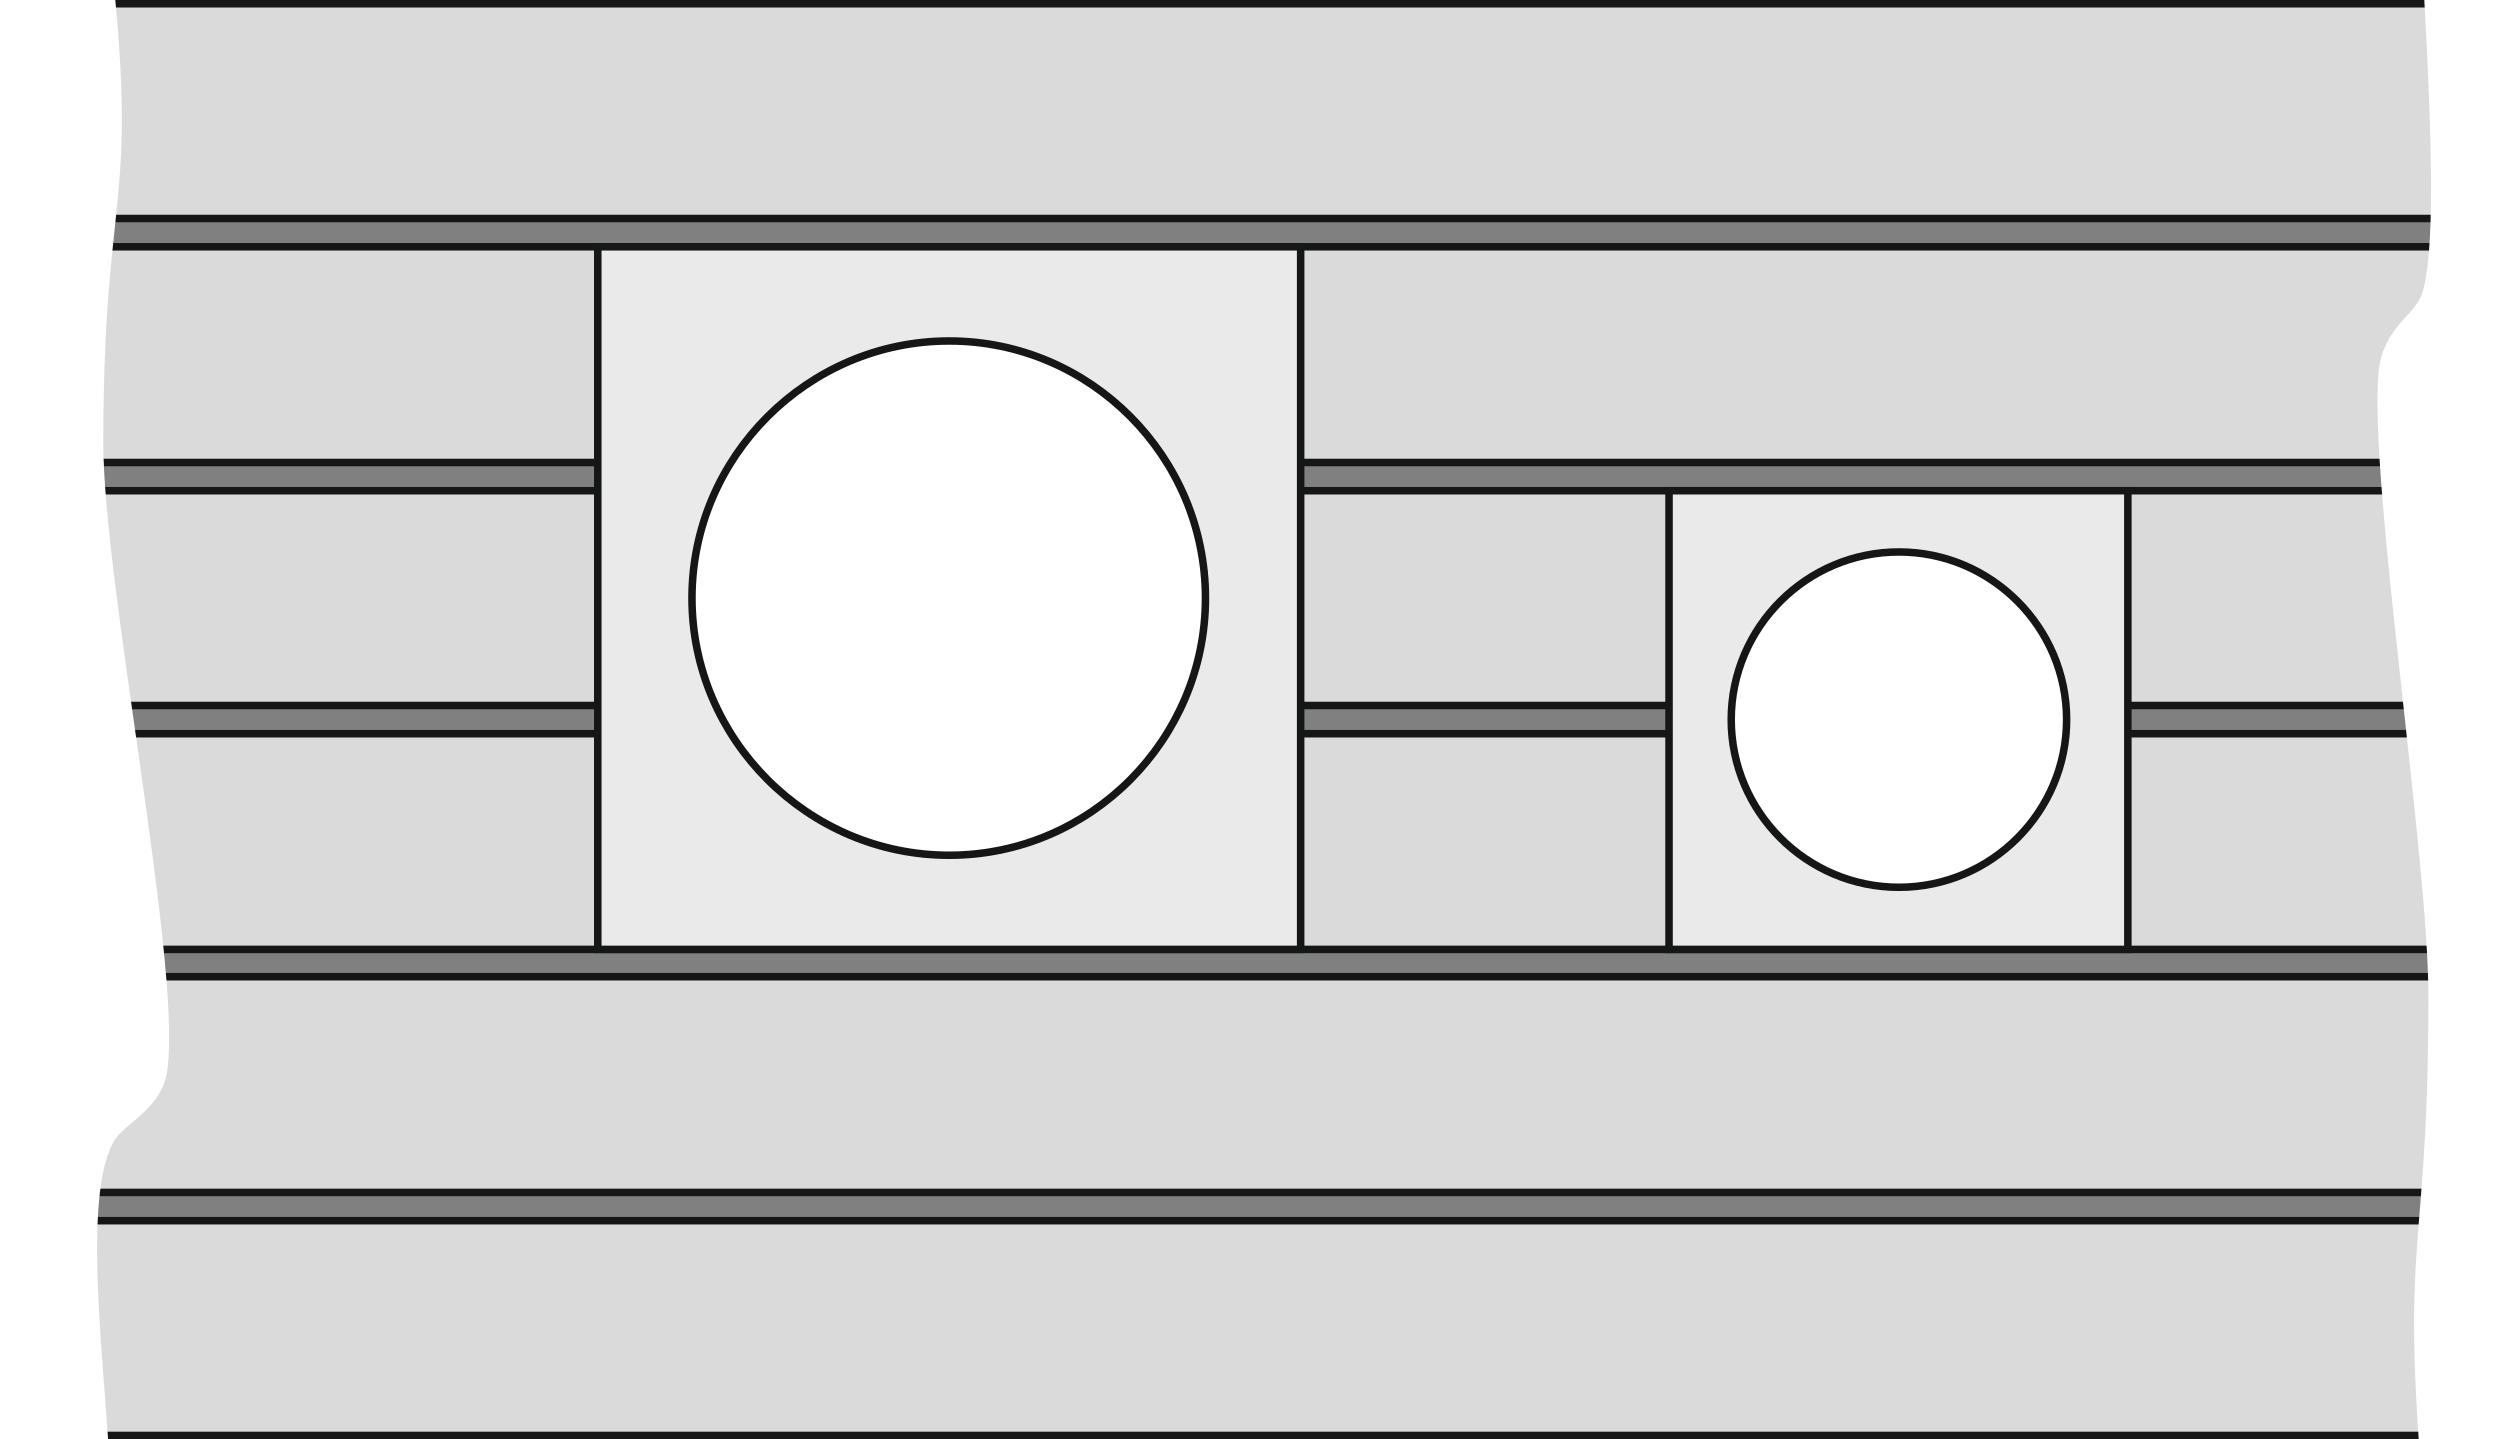
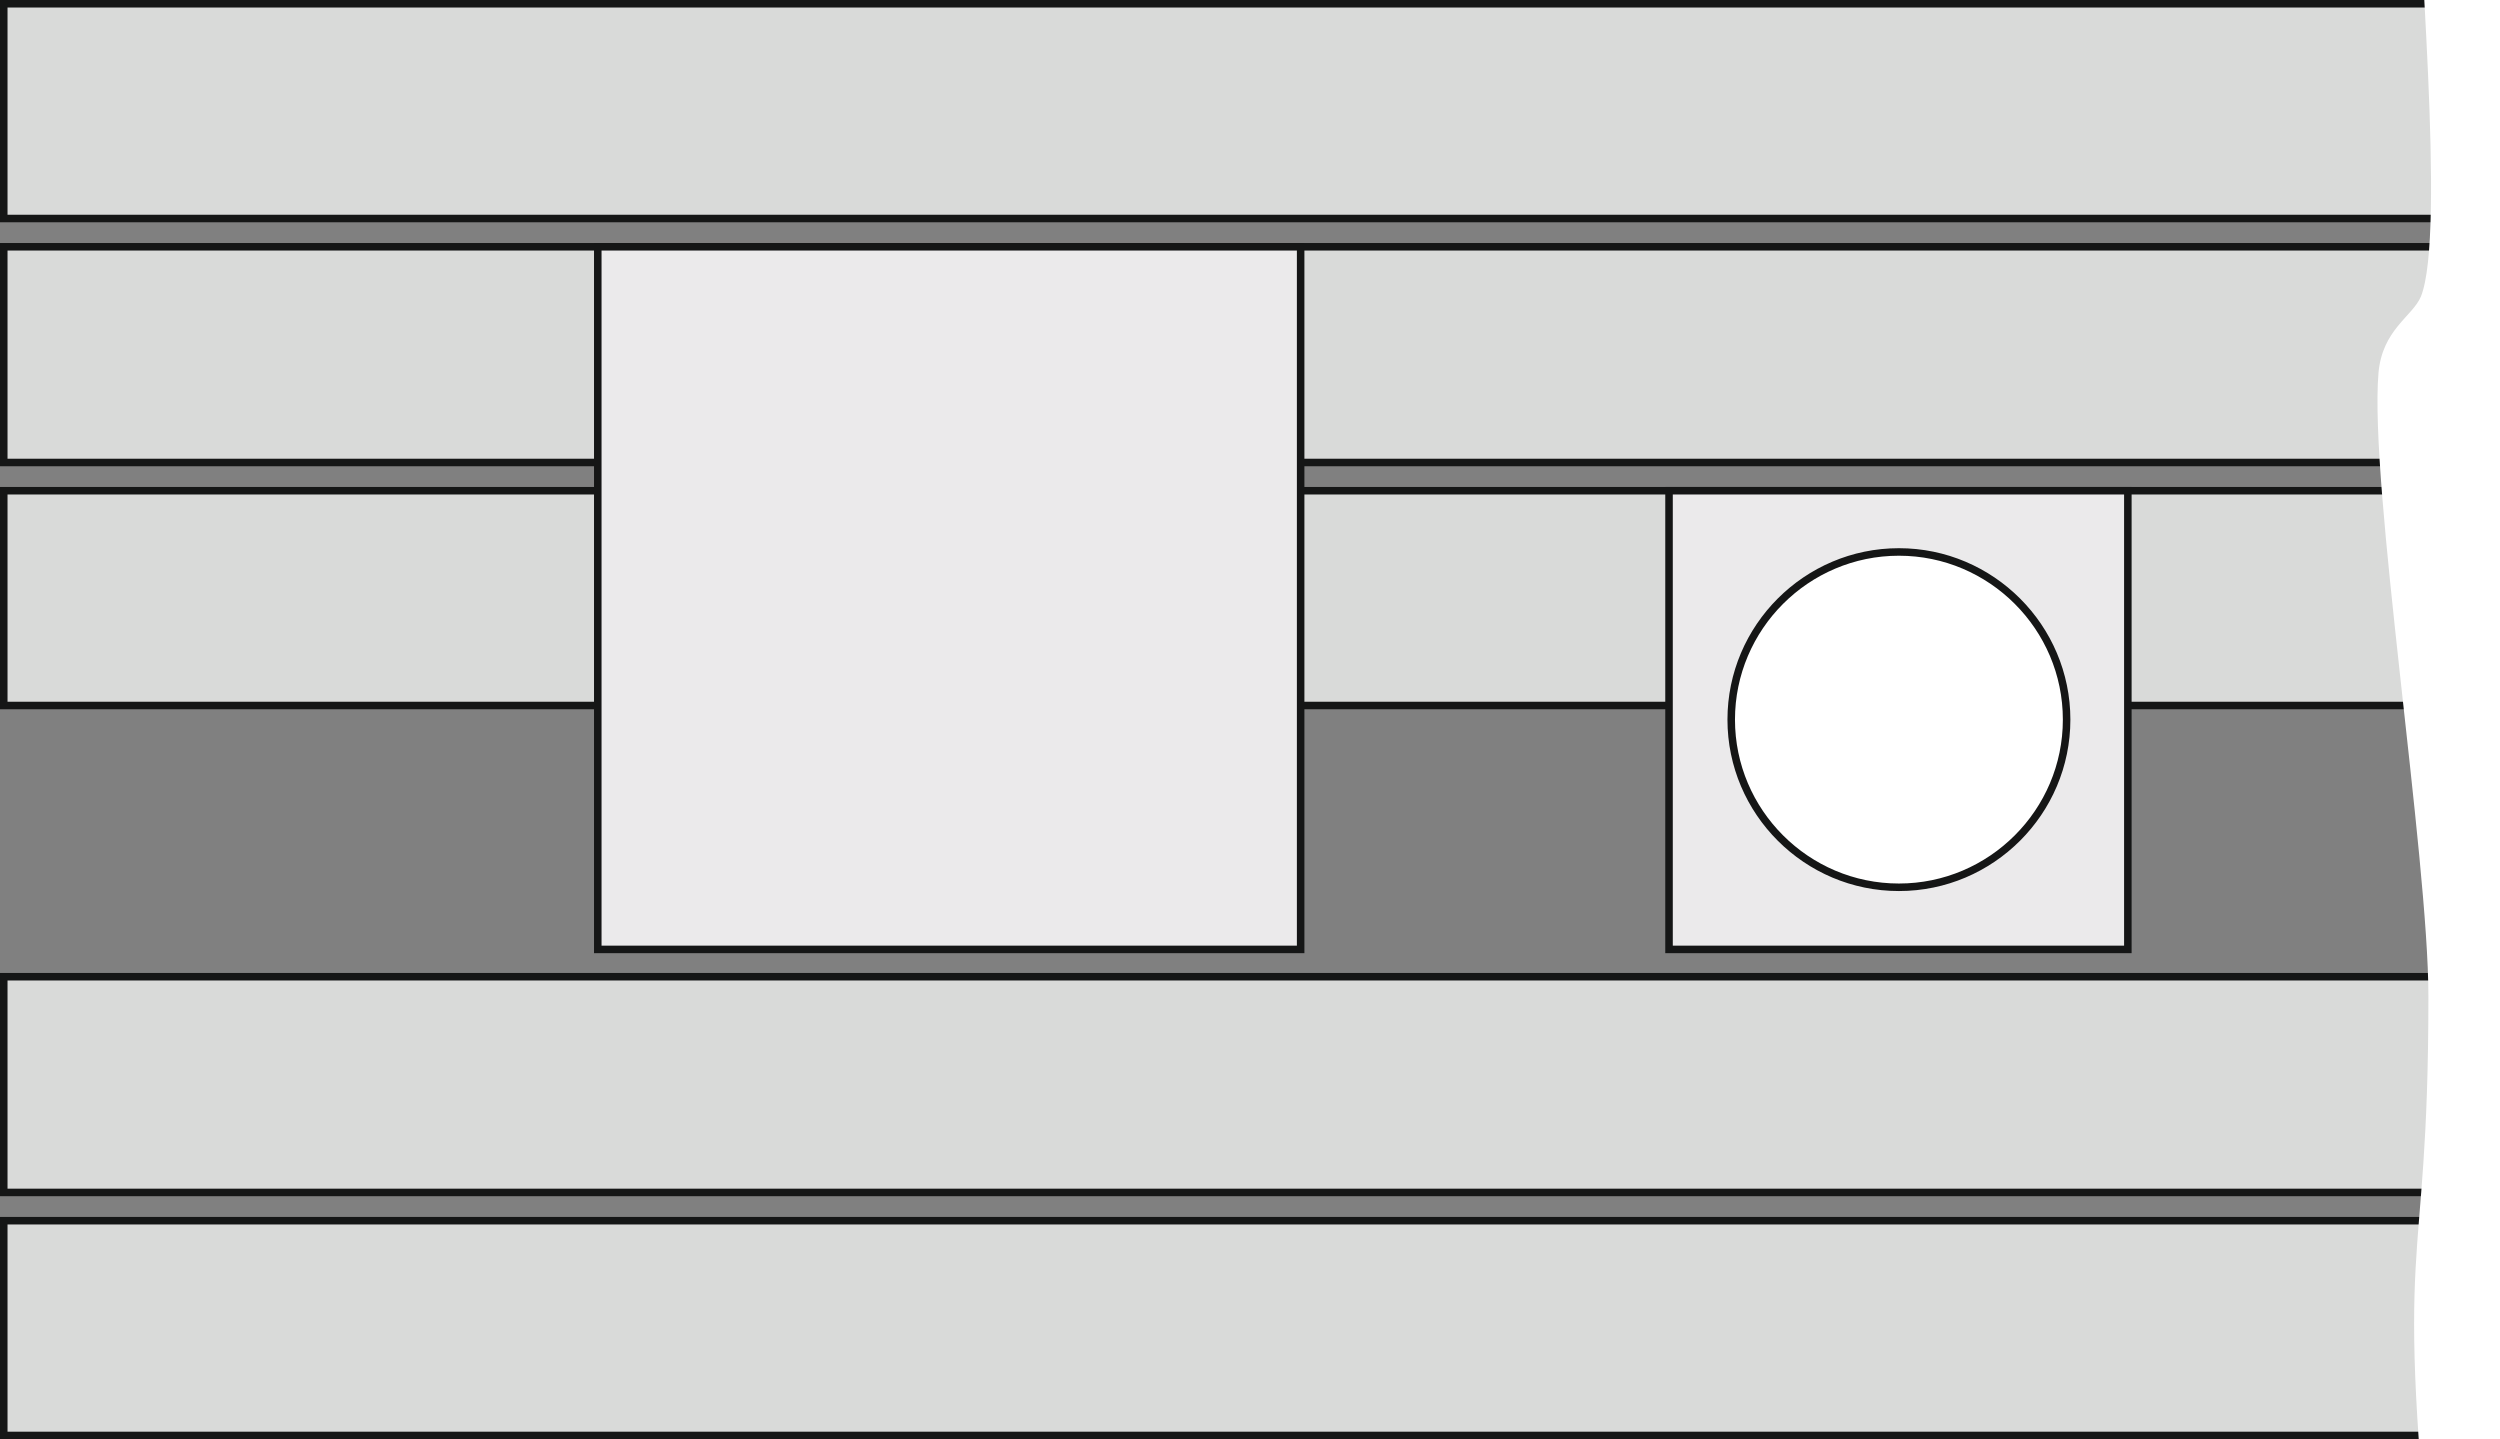
<svg xmlns="http://www.w3.org/2000/svg" version="1.1" id="Ebene_1" x="0px" y="0px" width="75.776px" height="43.623px" viewBox="0 0 75.776 43.623" enable-background="new 0 0 75.776 43.623" xml:space="preserve">
  <rect x="0" y="0" width="75.776" height="43.623" fill="#808080" stroke="none" />
  <rect x="0.114" y="0.114" fill-rule="evenodd" clip-rule="evenodd" fill="#D9DAD9" stroke="#151616" stroke-width="0.228" stroke-miterlimit="10" width="75.548" height="6.509" />
  <rect x="0.114" y="7.48" fill-rule="evenodd" clip-rule="evenodd" fill="#D9DAD9" stroke="#151616" stroke-width="0.228" stroke-miterlimit="10" width="75.548" height="6.538" />
  <rect x="0.114" y="14.874" fill-rule="evenodd" clip-rule="evenodd" fill="#D9DAD9" stroke="#151616" stroke-width="0.228" stroke-miterlimit="10" width="75.548" height="6.51" />
-   <rect x="0.114" y="22.239" fill-rule="evenodd" clip-rule="evenodd" fill="#D9DAD9" stroke="#151616" stroke-width="0.228" stroke-miterlimit="10" width="75.548" height="6.538" />
  <rect x="0.114" y="29.605" fill-rule="evenodd" clip-rule="evenodd" fill="#D9DAD9" stroke="#151616" stroke-width="0.228" stroke-miterlimit="10" width="75.548" height="6.538" />
  <rect x="0.114" y="37" fill-rule="evenodd" clip-rule="evenodd" fill="#D9DAD9" stroke="#151616" stroke-width="0.228" stroke-miterlimit="10" width="75.548" height="6.509" />
  <rect x="50.589" y="14.874" fill-rule="evenodd" clip-rule="evenodd" fill="#EBEAEB" stroke="#151616" stroke-width="0.228" stroke-miterlimit="10" width="13.907" height="13.903" />
  <path fill-rule="evenodd" clip-rule="evenodd" fill="#FFFFFF" stroke="#151616" stroke-width="0.228" stroke-miterlimit="10" d="  M62.64,21.812c0,2.798-2.284,5.082-5.083,5.082s-5.083-2.284-5.083-5.082s2.284-5.082,5.083-5.082S62.64,19.014,62.64,21.812  L62.64,21.812z" />
  <rect x="18.119" y="7.48" fill-rule="evenodd" clip-rule="evenodd" fill="#EBEAEB" stroke="#151616" stroke-width="0.228" stroke-miterlimit="10" width="21.304" height="21.297" />
-   <path fill-rule="evenodd" clip-rule="evenodd" fill="#FFFFFF" stroke="#151616" stroke-width="0.228" stroke-miterlimit="10" d="  M36.538,18.129c0,4.282-3.483,7.794-7.768,7.794c-4.283,0-7.796-3.512-7.796-7.794s3.513-7.794,7.796-7.794  C33.055,10.335,36.538,13.847,36.538,18.129L36.538,18.129z" />
-   <path fill-rule="evenodd" clip-rule="evenodd" fill="#FFFFFF" d="M3.357,45.507c0-2.911-0.979-8.964,0.076-10.877  c0.301-0.6,1.54-0.999,1.653-2.313c0.375-3.312-1.955-14.646-1.955-18.898c0-9.051,1.467-6.539-0.339-19.071l-5.979,0.085  l0.265,55.157L3.357,45.507z" />
  <path fill-rule="evenodd" clip-rule="evenodd" fill="#FFFFFF" d="M73.234-5.253c0,2.884,0.914,12.333,0.143,14.246  c-0.257,0.6-1.17,0.999-1.284,2.313c-0.286,3.34,1.513,14.674,1.513,18.899c0,9.078-1.113,6.566,0.229,19.1l4.541-0.114  L78.204-5.966L73.234-5.253z" />
</svg>